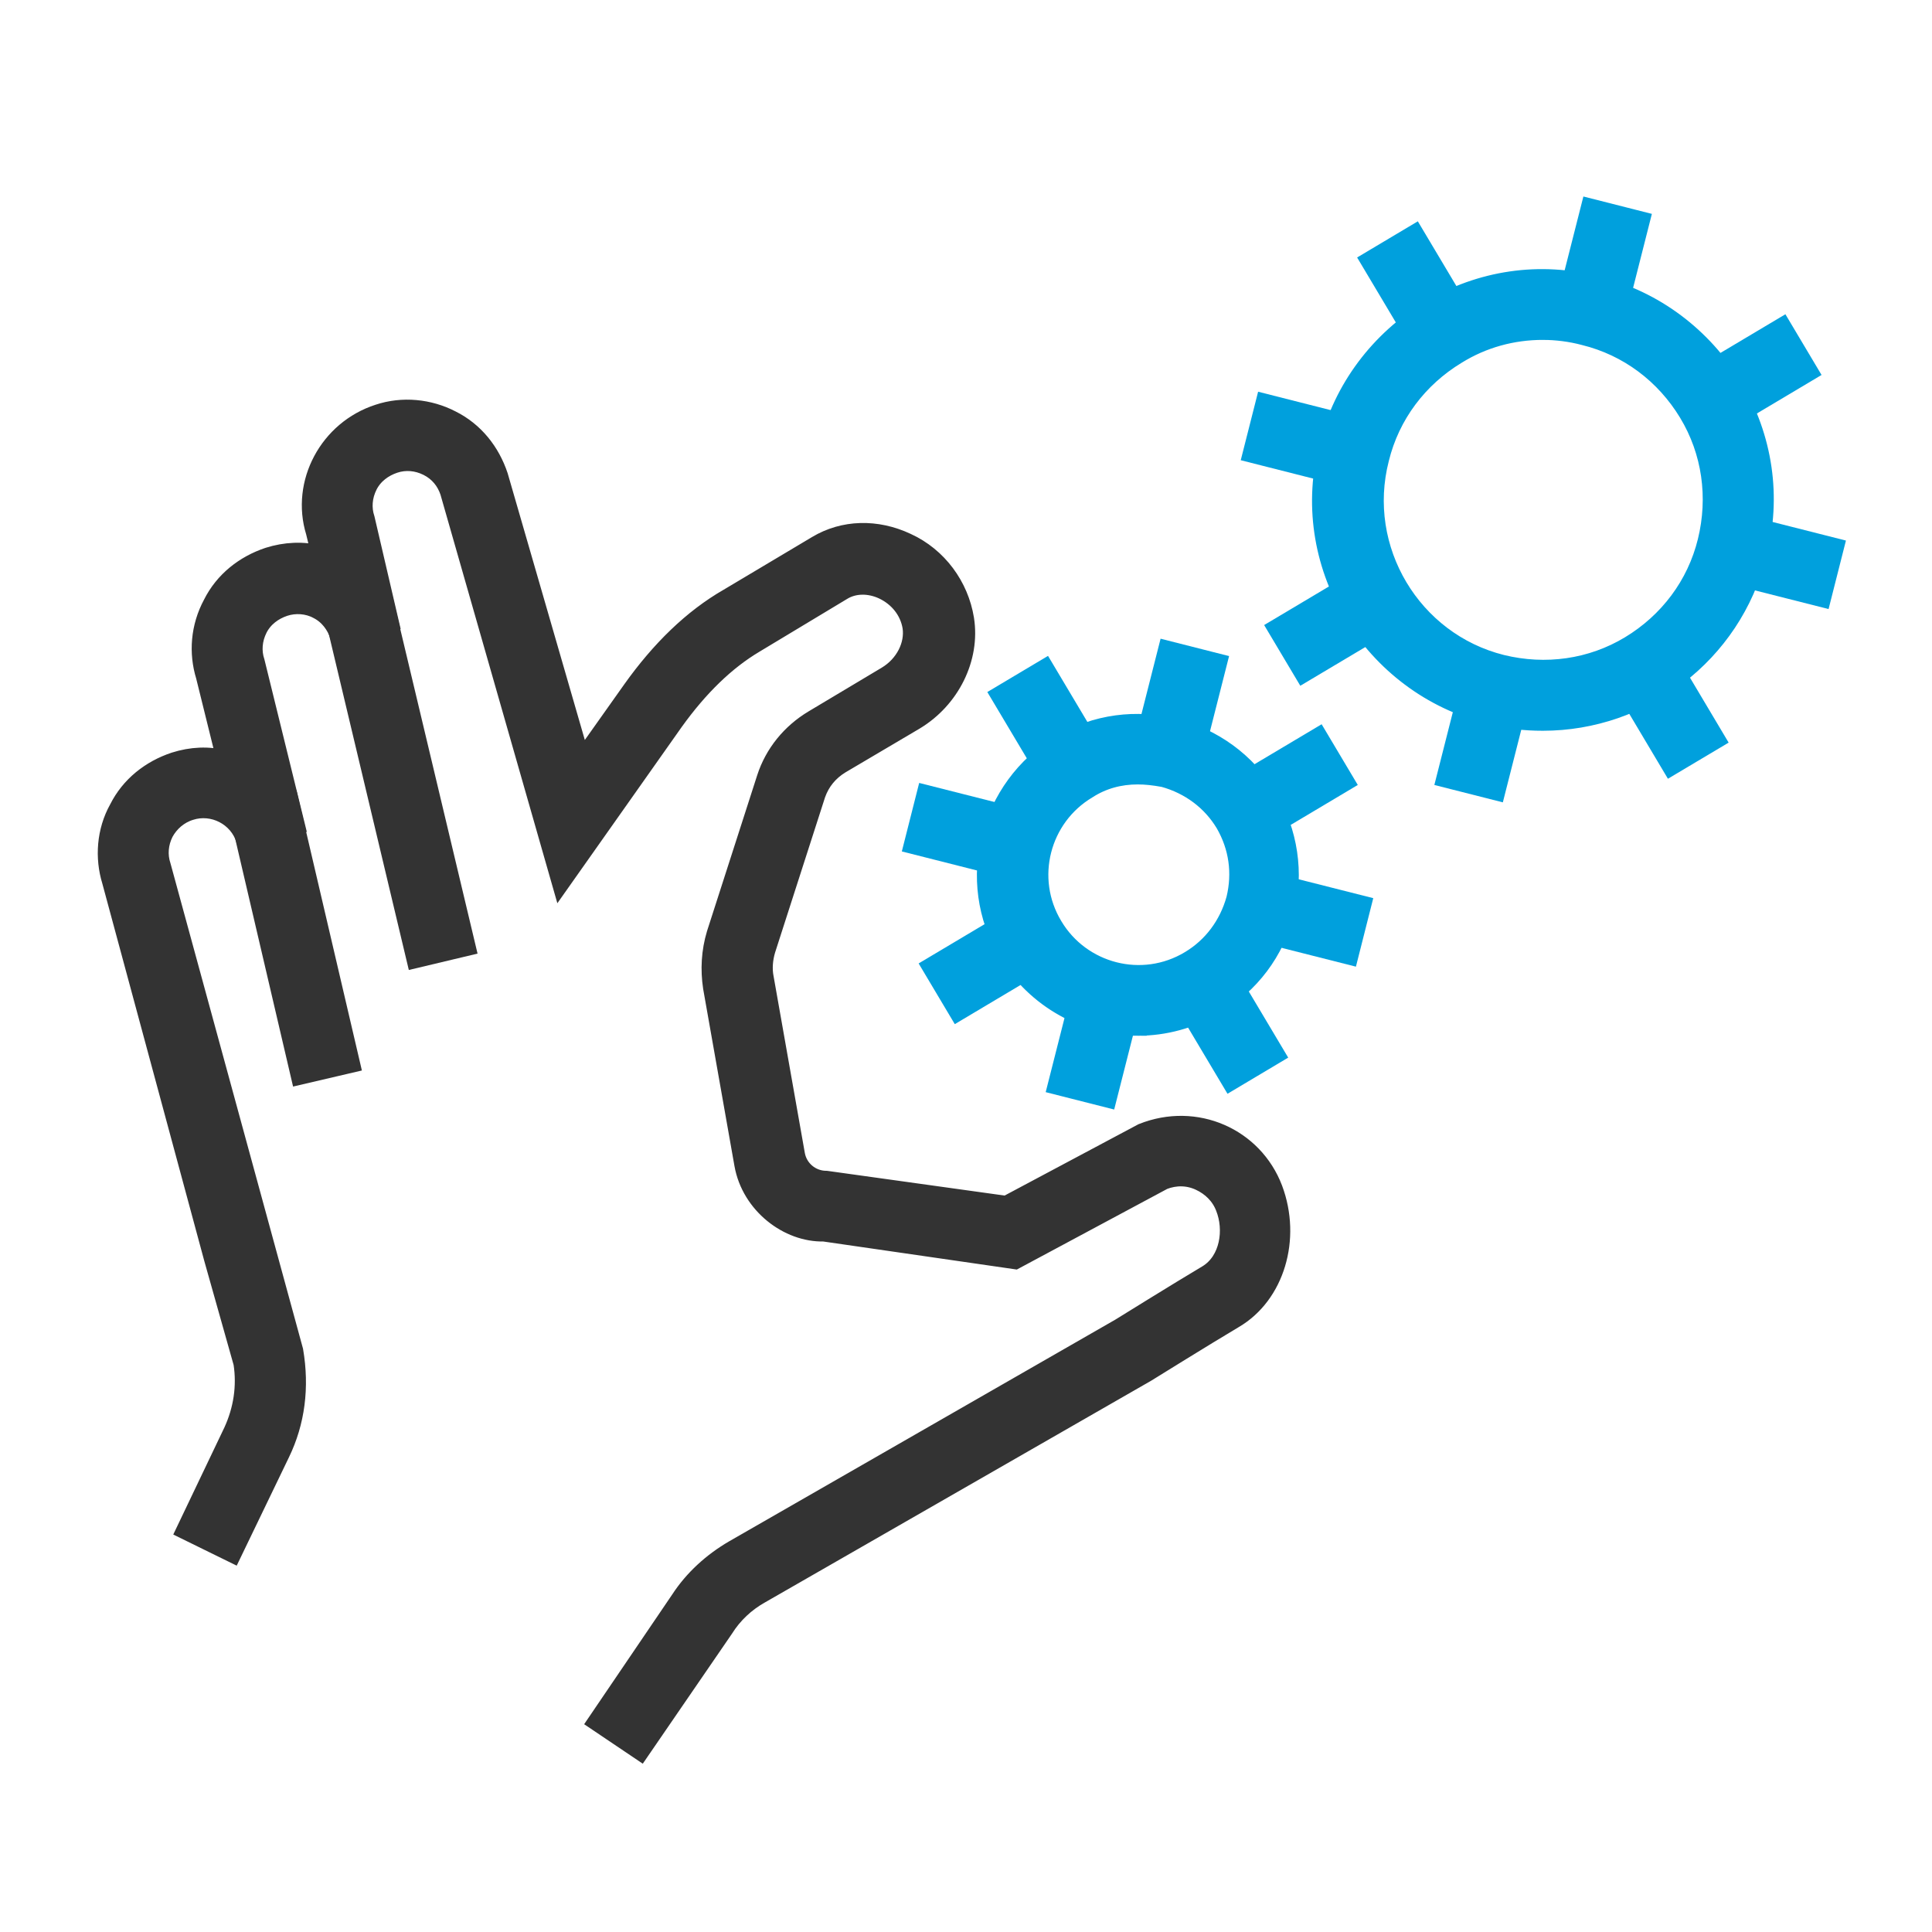
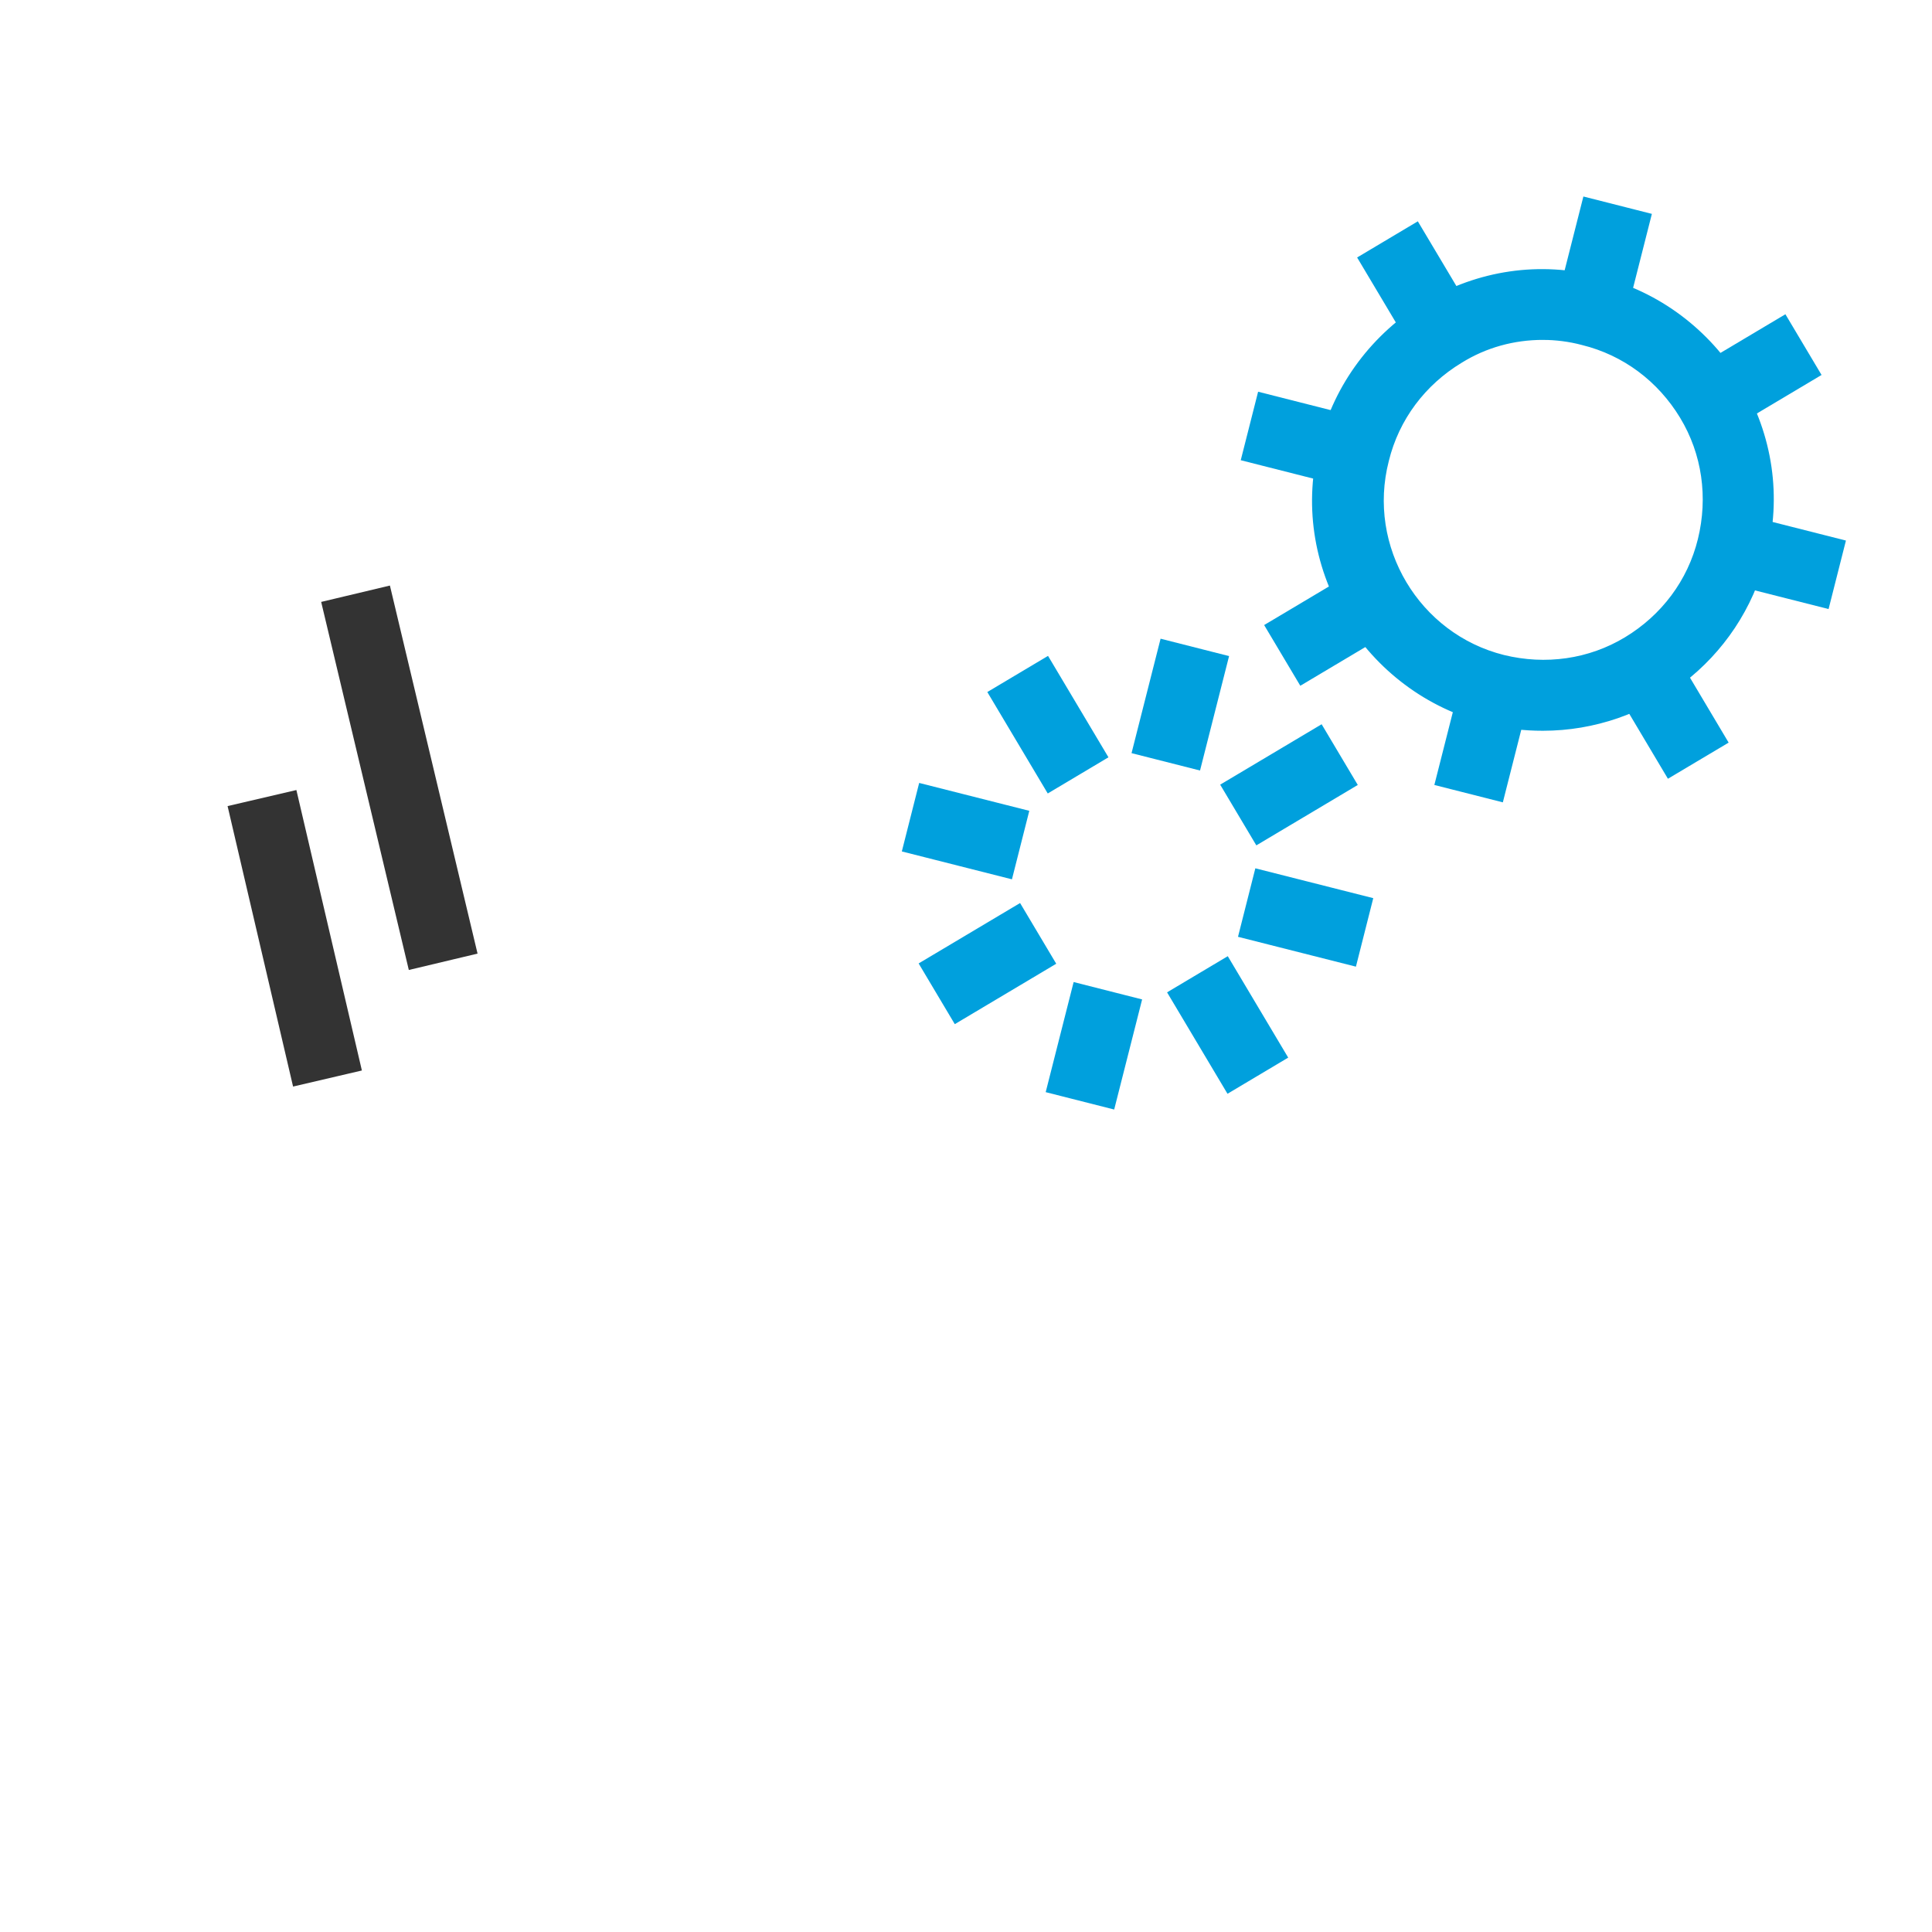
<svg xmlns="http://www.w3.org/2000/svg" version="1.1" id="Layer_1" x="0" y="0" viewBox="0 0 216 216" xml:space="preserve">
  <style>.st0,.st1{fill:#333;stroke:#333;stroke-width:2;stroke-miterlimit:10}.st1{fill:#00a0dd;stroke:#00a0dd}</style>
-   <path class="st0" d="M71.6 195.8l-4.9-3.3 9.3-13.7c1.5-2.3 3.6-4.2 6-5.6l43.2-24.8s6.6-4.1 9.8-6c2.4-1.5 2.9-4.9 1.9-7.4-.5-1.3-1.5-2.3-2.8-2.9-1.3-.6-2.7-.6-4-.1l-16.6 8.9-21.4-3.1c-4 .1-8.2-3.1-9-7.6l-3.5-19.8c-.3-2-.2-4 .4-6L85.6 87c.9-2.8 2.8-5.1 5.3-6.6l8.2-4.9c2-1.2 3.1-3.4 2.8-5.4-.3-1.8-1.5-3.3-3.2-4.1-1.5-.7-3.2-.7-4.5.1L84.4 72c-3.2 1.9-6.2 4.8-9 8.7l-12.7 18L50.2 55c-.4-1.2-1.2-2.2-2.4-2.8s-2.5-.7-3.7-.3-2.3 1.2-2.9 2.4c-.6 1.2-.7 2.5-.3 3.7l2.7 11.6-5.7 1.5c-.4-1.2-1.2-2.3-2.4-2.9-1.1-.6-2.5-.7-3.7-.3-1.2.4-2.3 1.2-2.9 2.4-.6 1.2-.7 2.5-.3 3.7l4.5 18.3-5.7 1.6c-.8-2.6-3.6-4-6.1-3.2-1.3.4-2.3 1.3-2.9 2.4-.6 1.2-.7 2.5-.3 3.7L32.9 151c.7 4.1.2 8-1.5 11.5L26 173.7l-5.3-2.6L26 160c1.1-2.4 1.5-5 1.1-7.6l-3.3-11.7-11.4-42.2c-.8-2.6-.6-5.6.8-8.1 1.3-2.6 3.6-4.4 6.3-5.3 1.9-.6 3.8-.7 5.7-.2l-2.3-9.3c-.8-2.6-.6-5.5.8-8.1 1.3-2.6 3.6-4.4 6.3-5.3 1.9-.6 3.9-.7 5.8-.2l-.6-2.5C33.5 54 36.7 48 42.3 46.2c2.7-.9 5.7-.6 8.2.7 2.6 1.3 4.4 3.6 5.3 6.3L65 85l5.6-7.9c3.2-4.5 6.8-8 10.8-10.3l9.9-5.9c3-1.8 6.7-1.9 10.1-.3 3.5 1.6 5.9 4.9 6.5 8.6.7 4.4-1.6 9-5.6 11.4L94 85.5c-1.3.8-2.2 1.9-2.7 3.3l-5.6 17.4c-.3 1-.4 2.1-.2 3.1l3.5 19.8c.3 1.6 1.7 2.8 3.4 2.8l20.1 2.8 15.2-8.1c6-2.4 12.5.5 14.7 6.3 2.1 5.6.2 11.9-4.4 14.6-3.2 1.9-9.8 6-9.8 6L85 178.3c-1.6.9-3 2.2-4 3.8l-9.4 13.7z" />
  <path transform="rotate(-13.144 32.961 104.895)" class="st0" d="M30 89.8h5.9V120H30z" />
  <path transform="rotate(-13.394 44.67 86.955)" class="st0" d="M41.7 66.8h5.9v40.3h-5.9z" />
  <g>
-     <path class="st1" d="M127.2 114.8c-5.8 0-11.4-3-14.6-8.3-4.8-8-2.1-18.5 5.9-23.3s18.5-2.1 23.3 5.9c2.3 3.9 3 8.5 1.9 12.9s-3.9 8.1-7.8 10.4c-2.7 1.6-5.7 2.4-8.7 2.4zm0-28.1c-2 0-3.9.5-5.6 1.6-5.2 3.1-7 9.9-3.8 15.2 3.1 5.2 9.9 7 15.2 3.8 2.5-1.5 4.3-3.9 5.1-6.8.7-2.9.3-5.8-1.2-8.4-1.5-2.5-3.9-4.3-6.8-5.1-1.1-.2-2-.3-2.9-.3z" />
    <path transform="rotate(-30.773 110.363 107.746)" class="st1" d="M104.8 104.8H116v5.9h-11.2z" />
    <path transform="rotate(-30.773 144.091 87.728)" class="st1" d="M138.5 84.8h11.2v5.9h-11.2z" />
    <path transform="rotate(-75.759 122.306 116.967)" class="st1" d="M117 114h10.7v5.9H117z" />
    <path transform="rotate(-75.759 131.997 78.789)" class="st1" d="M126.4 75.8h11.2v5.9h-11.2z" />
    <g>
      <path transform="rotate(-30.784 137.24 114.594)" class="st1" d="M134.3 109h5.9v11.2h-5.9z" />
      <path transform="rotate(-30.784 117.188 81)" class="st1" d="M114.2 75.4h5.9v11.2h-5.9z" />
    </g>
    <g>
      <path transform="rotate(-75.795 145.945 102.574)" class="st1" d="M143 96.8h5.9v11.6H143z" />
      <path transform="rotate(-75.789 107.932 92.935)" class="st1" d="M105 87.6h5.9v10.7H105z" />
    </g>
  </g>
  <g>
    <path class="st1" d="M172.5 80.7c-2 0-4-.2-6.1-.8-6.4-1.6-11.8-5.7-15.2-11.3-3.4-5.7-4.4-12.4-2.7-18.8 1.6-6.4 5.7-11.8 11.3-15.2 5.7-3.4 12.4-4.4 18.8-2.7 6.4 1.6 11.8 5.7 15.2 11.3 3.4 5.7 4.4 12.4 2.7 18.8-2.8 11.2-12.9 18.7-24 18.7zm0-43.7c-3.4 0-6.7.9-9.6 2.7-4.3 2.6-7.4 6.7-8.6 11.6-2.6 10.1 3.6 20.4 13.6 22.9 4.9 1.2 10 .5 14.3-2.1s7.4-6.7 8.6-11.6c1.2-4.9.5-10-2.1-14.3s-6.7-7.4-11.6-8.6c-1.5-.4-3.1-.6-4.6-.6z" />
    <path transform="rotate(-75.771 145.59 49.079)" class="st1" d="M142.6 44h5.9v10.2h-5.9z" />
    <path transform="rotate(-75.783 199.45 62.754)" class="st1" d="M196.5 57.7h5.9v10.2h-5.9z" />
    <path transform="rotate(-30.773 148.606 70.16)" class="st1" d="M143.5 67.2h10.2v5.9h-10.2z" />
    <path transform="rotate(-30.773 196.392 41.667)" class="st1" d="M191.3 38.7h10.2v5.9h-10.2z" />
    <g>
      <path transform="rotate(-75.759 165.676 82.84)" class="st1" d="M160.6 79.9h10.2v5.9h-10.2z" />
      <path transform="rotate(-75.759 179.378 28.882)" class="st1" d="M174.3 25.9h10.2v5.9h-10.2z" />
    </g>
    <g>
      <path transform="rotate(-30.762 186.756 79.801)" class="st1" d="M183.8 74.7h5.9v10.2h-5.9z" />
      <path transform="rotate(-30.789 158.257 32.014)" class="st1" d="M155.3 26.9h5.9v10.2h-5.9z" />
    </g>
  </g>
</svg>